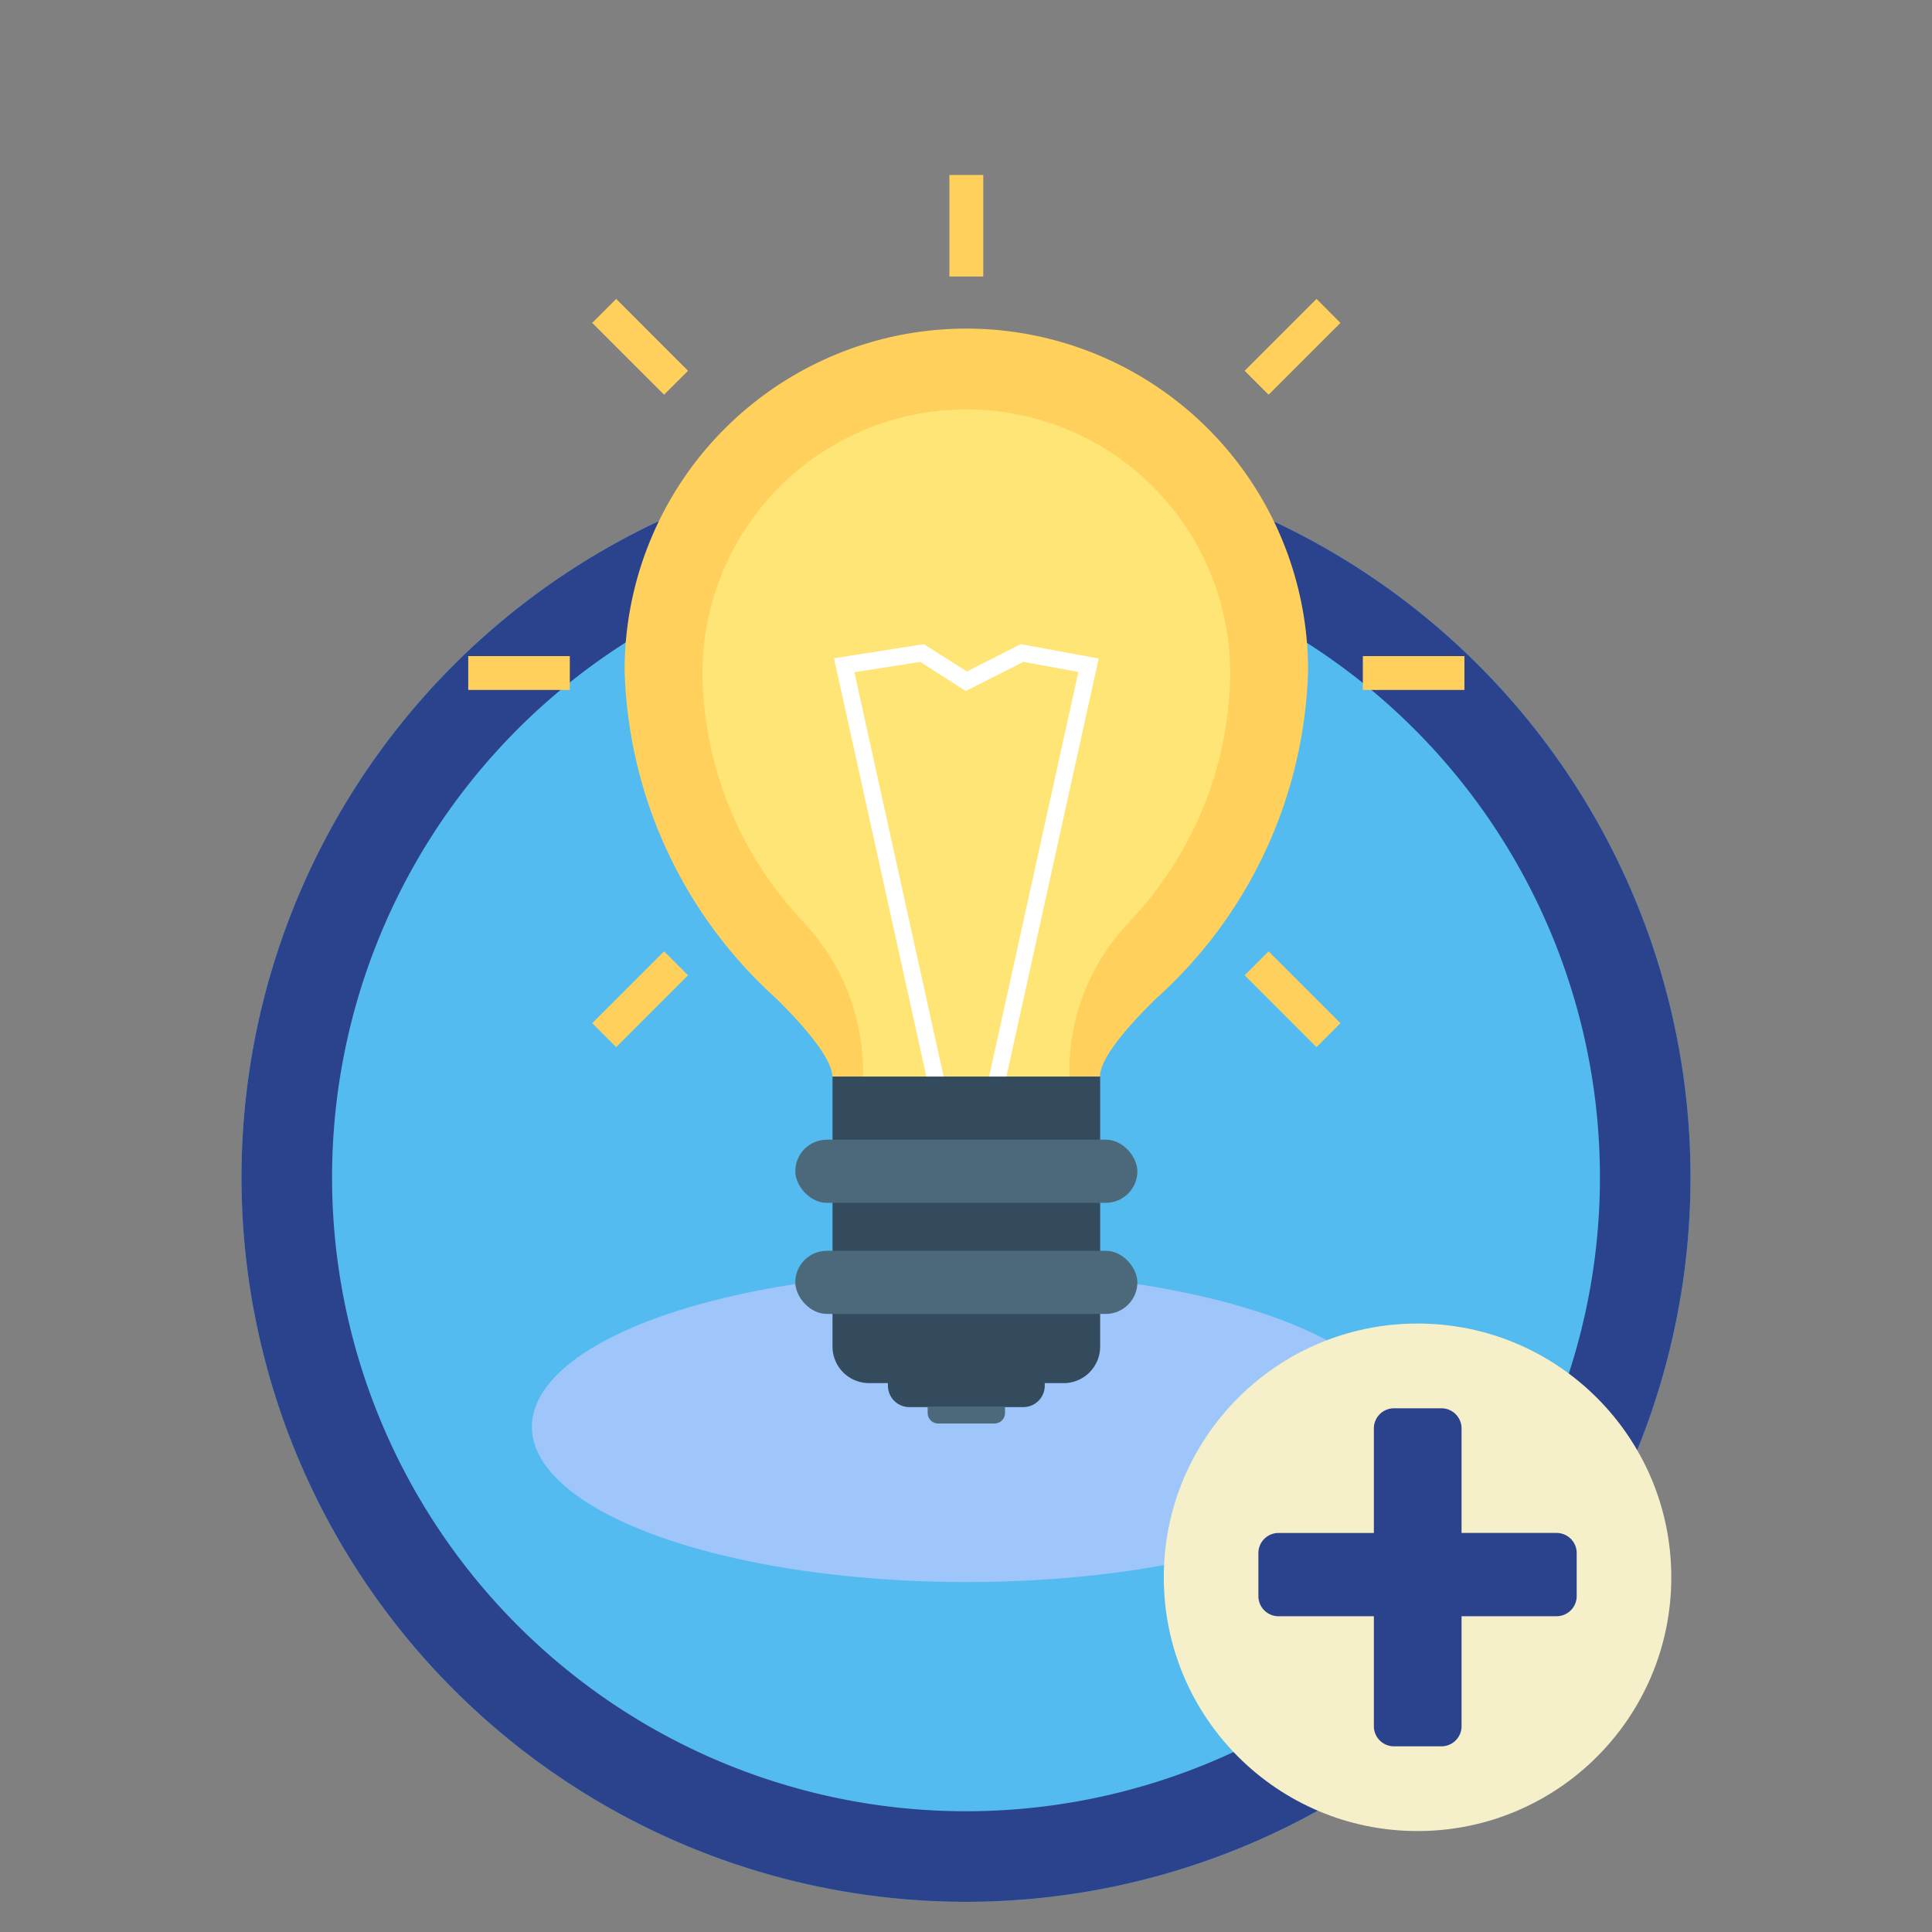
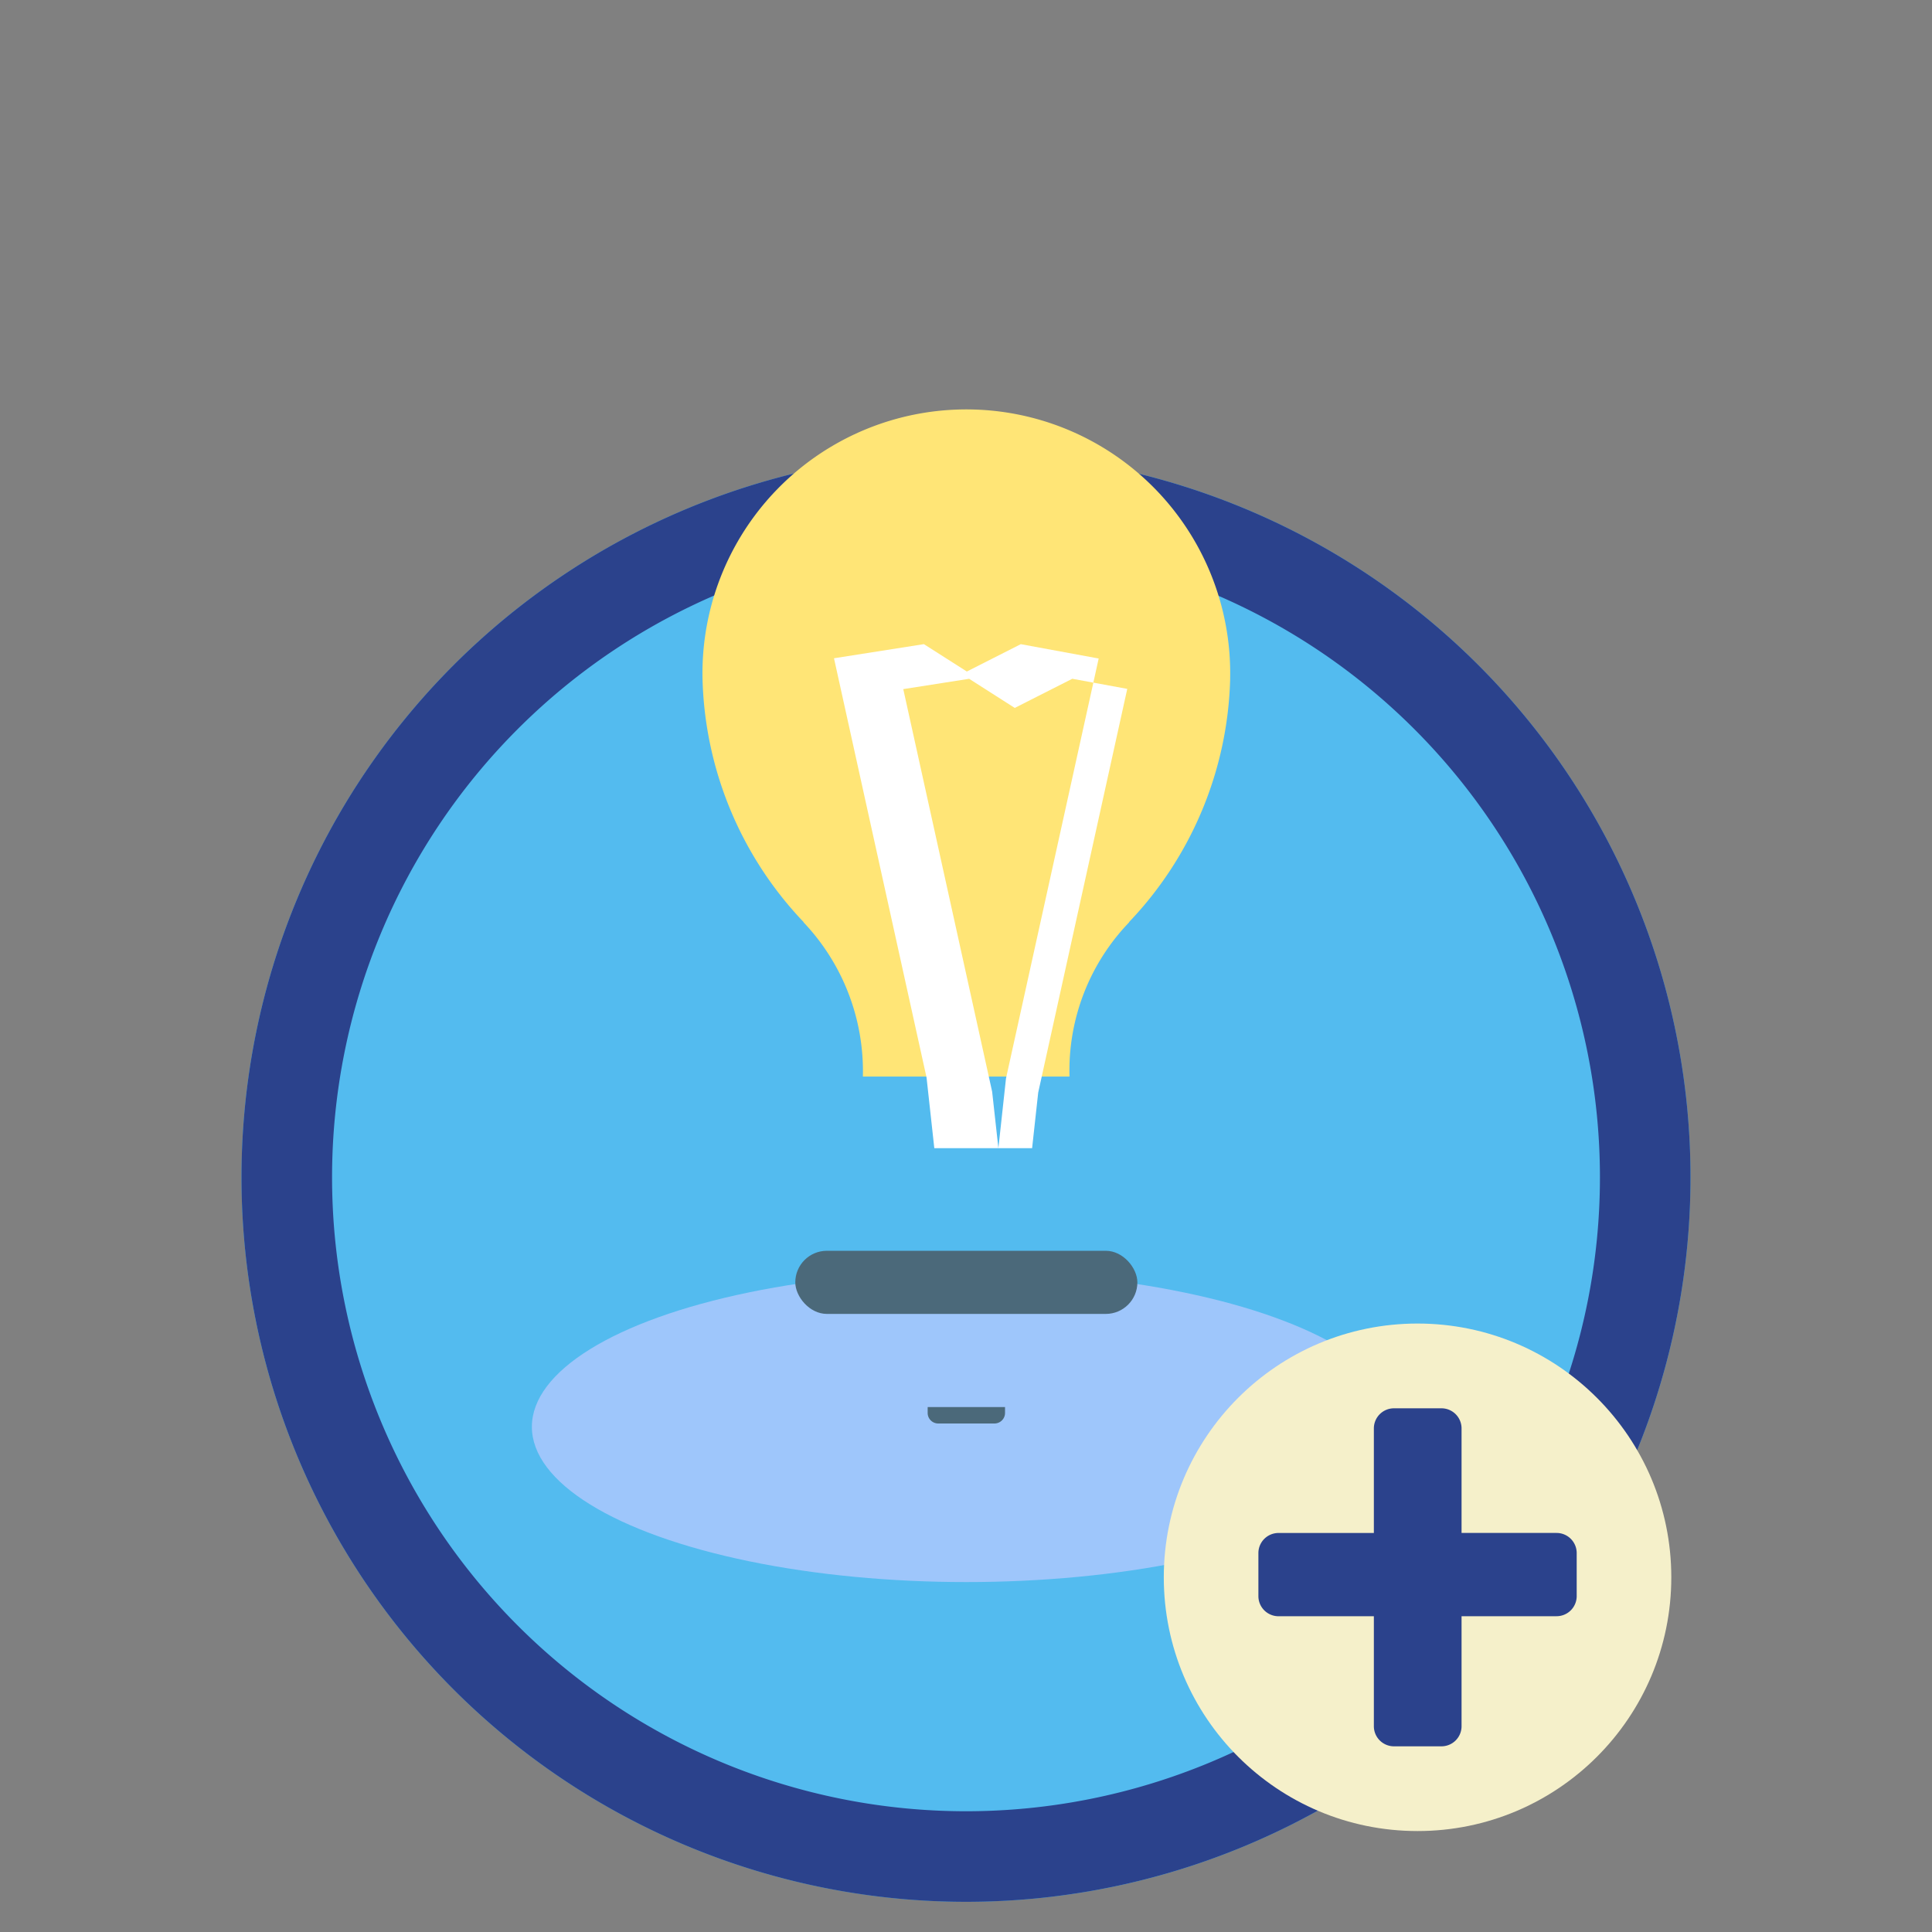
<svg xmlns="http://www.w3.org/2000/svg" width="64" height="64">
  <rect width="100%" height="100%" fill="#808080" stroke="none" />
  <circle cx="32" cy="39" r="24" fill="#53bbef" />
  <path d="M32 15a24 24 0 1024 24 24 24 0 00-24-24zm0 45a21 21 0 1121-21 21 21 0 01-21 21z" fill="#2b428c" />
-   <path d="M43.332 22.206a11.32 11.32 0 00-22.641 0 15.195 15.195 0 005.04 10.886v.003c.755.746 1.84 1.93 1.84 2.568h8.868c0-.636 1.011-1.75 1.763-2.491v-.008a15.182 15.182 0 005.13-10.958zM31.45 5.795h1.122V9.16H31.45zm-11.832 4.901l.794-.794 2.38 2.38-.794.793zm21.613 21.612l.793-.793 2.38 2.38-.794.793zm-25.72-10.574h3.365v1.122h-3.365zm29.635 0h3.365v1.122h-3.365zm-25.527 12.16l2.38-2.38.793.794-2.38 2.38zm21.612-21.612l2.38-2.38.793.794-2.38 2.38z" fill="#ffd15c" />
  <ellipse cx="32.011" cy="47.265" rx="14.392" ry="5.143" fill="#9ec6fb" />
  <path d="M40.75 22.49a8.741 8.741 0 10-17.478 0 12.12 12.12 0 003.352 8.058h-.01a7.164 7.164 0 011.97 5.115h6.845a7.076 7.076 0 011.98-5.115h-.011a12.12 12.12 0 003.353-8.057z" fill="#ffe576" />
-   <path d="M33.073 38.034H30.95l-.257-2.34-3.066-13.888 2.978-.468 1.423.907 1.787-.906 2.58.475-3.07 13.91zm-1.62-.56h1.117l.202-1.842 2.95-13.372-1.821-.335-1.906.966-1.511-.965-2.182.342 2.944 13.335z" fill="#fff" />
-   <path d="M27.578 35.663v8.944a1.21 1.21 0 001.21 1.21h.626v.085a.71.71 0 00.71.71h3.775a.71.71 0 00.71-.71v-.084h.625a1.21 1.21 0 001.21-1.211v-8.944z" fill="#344b5e" />
+   <path d="M33.073 38.034H30.95l-.257-2.34-3.066-13.888 2.978-.468 1.423.907 1.787-.906 2.58.475-3.07 13.91zh1.117l.202-1.842 2.95-13.372-1.821-.335-1.906.966-1.511-.965-2.182.342 2.944 13.335z" fill="#fff" />
  <path d="M33.293 46.805a.35.35 0 01-.35.35H31.08a.35.35 0 01-.35-.35v-.194h2.563z" fill="#4b697a" />
-   <rect x="26.345" y="37.754" width="11.332" height="2.091" rx="1.046" fill="#4b697a" />
  <rect x="26.345" y="41.434" width="11.332" height="2.091" rx="1.046" fill="#4b697a" />
  <circle cx="46.958" cy="52.25" r="8.406" fill="#f5f0ca" />
  <path d="M48.416 50.781h3.148a.666.666 0 01.666.666v1.426a.666.666 0 01-.666.666h-3.148v3.644a.666.666 0 01-.666.666h-1.573a.666.666 0 01-.666-.666V53.54h-3.159a.666.666 0 01-.666-.666v-1.426a.666.666 0 01.666-.666h3.159v-3.464a.666.666 0 01.666-.666h1.573a.666.666 0 01.666.666z" fill="#2b428c" />
</svg>